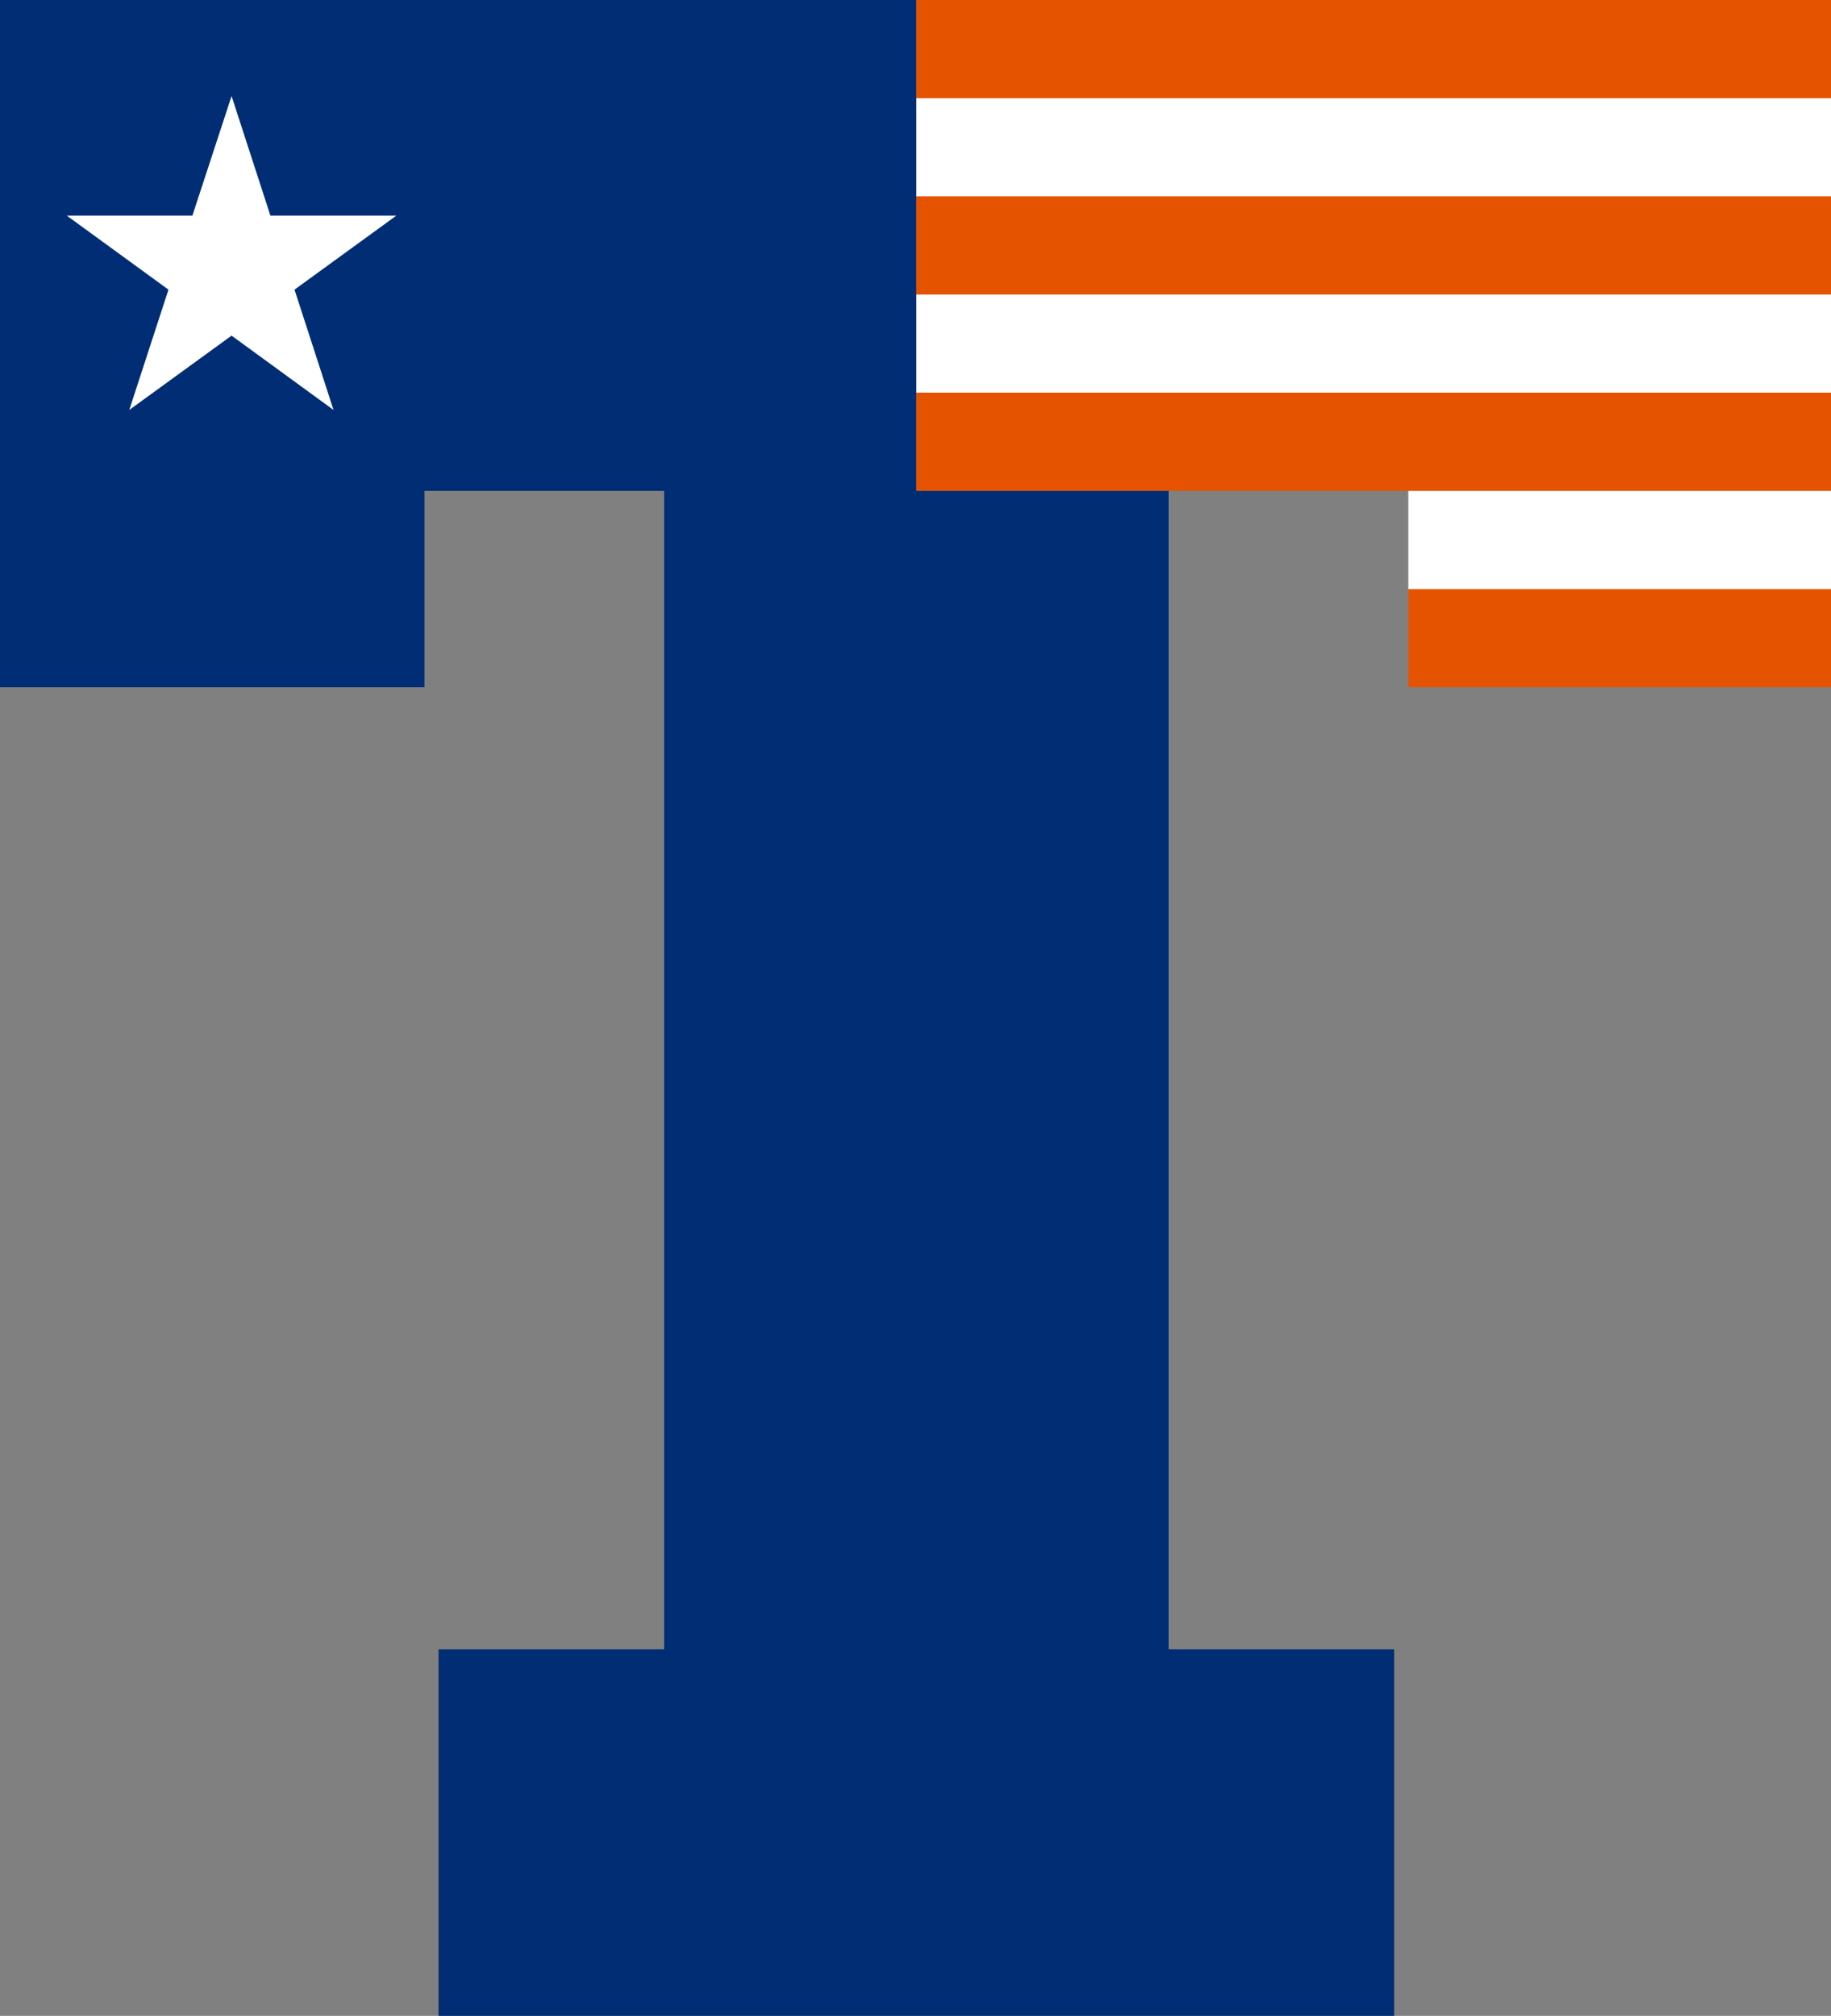
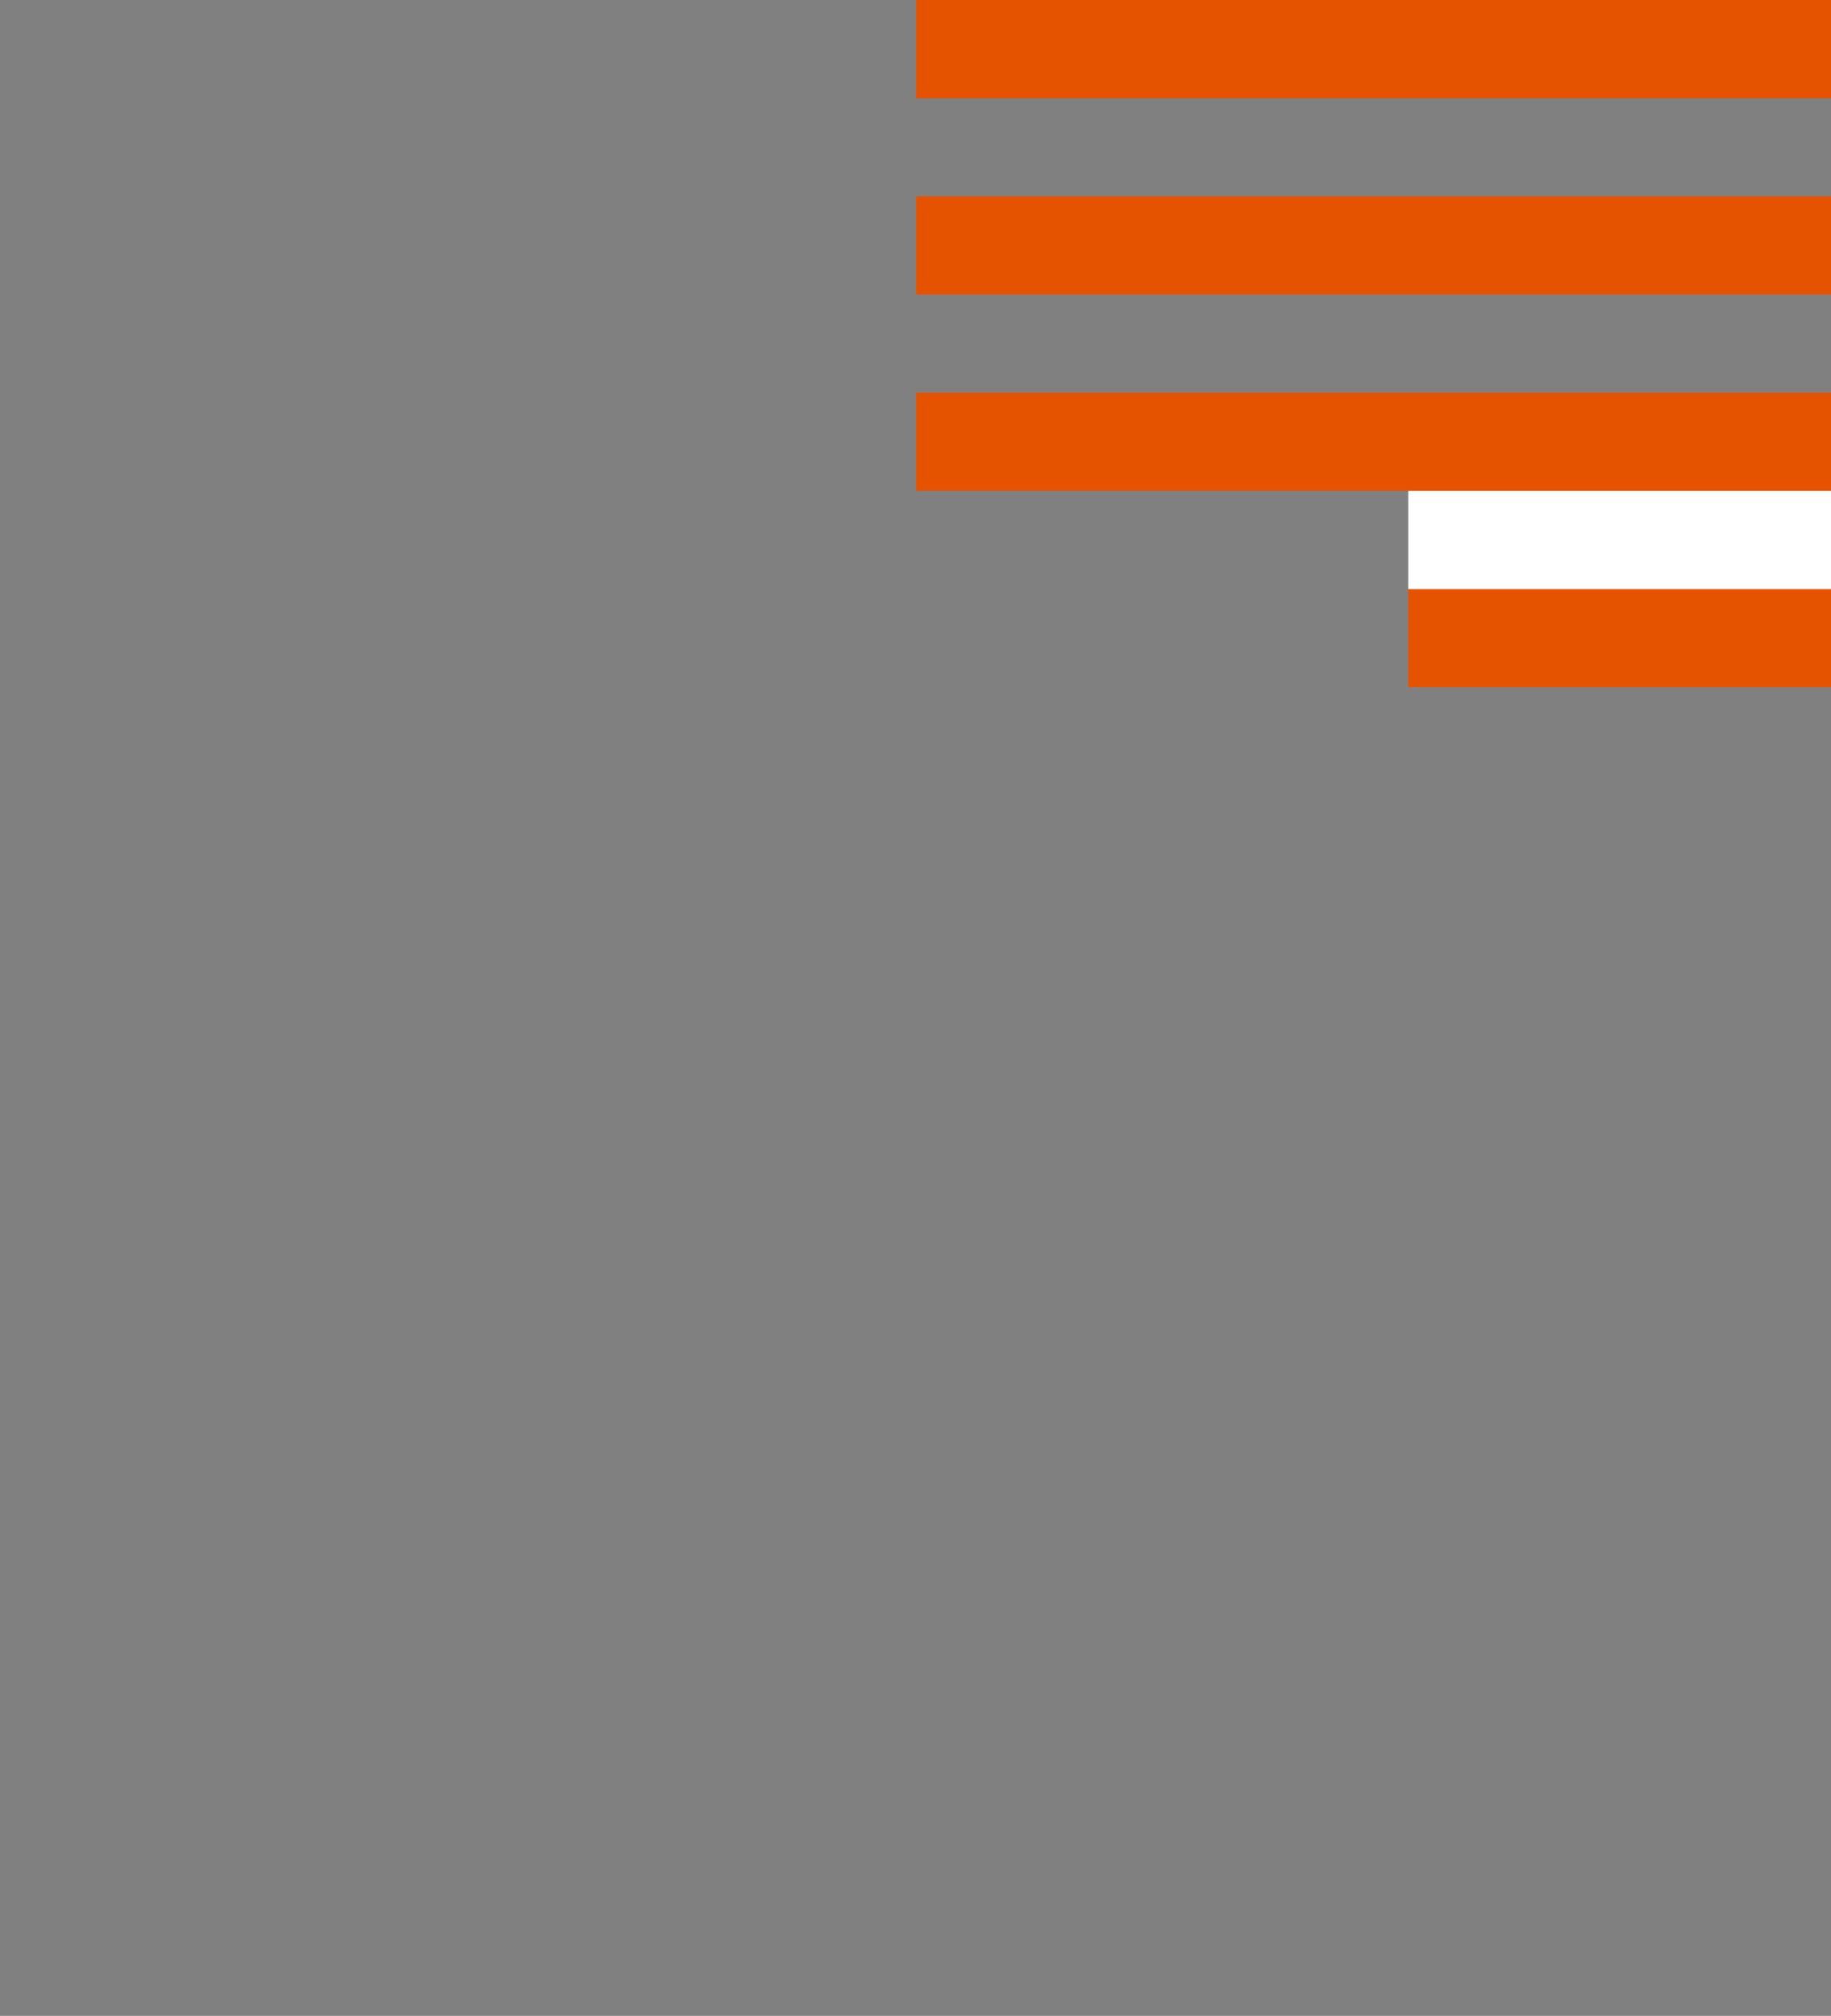
<svg xmlns="http://www.w3.org/2000/svg" viewBox="0 0 107.93 118.8">
  <rect x="0" y="0" width="107.93" height="118.8" fill="#808080" stroke="none" />
  <defs>
    <style>.cls-1{fill:#e65300;}.cls-2{fill:#fff;}.cls-3{fill:#002d74;}</style>
  </defs>
  <title>TX_UTT_Logo-Mark_RGBAsset 1</title>
  <g id="Layer_2" data-name="Layer 2">
    <g id="Layer_1-2" data-name="Layer 1">
      <rect class="cls-1" x="54" width="53.93" height="5.79" />
-       <rect class="cls-2" x="54" y="5.79" width="53.93" height="5.79" />
      <rect class="cls-1" x="54" y="11.57" width="53.93" height="5.79" />
-       <rect class="cls-2" x="54" y="17.36" width="53.93" height="5.79" />
      <rect class="cls-1" x="83.01" y="34.71" width="24.92" height="5.79" />
      <rect class="cls-2" x="83.01" y="28.93" width="24.92" height="5.79" />
      <rect class="cls-1" x="54" y="23.14" width="53.93" height="5.79" />
-       <polygon class="cls-3" points="68.89 97.2 68.89 28.93 54 28.93 54 23.14 54 17.36 54 11.57 54 5.79 54 0 0 0 0 40.5 25.02 40.5 25.02 28.93 39.15 28.93 39.15 97.2 25.85 97.2 25.85 118.8 82.18 118.8 82.18 97.2 68.89 97.2" />
-       <polygon class="cls-2" points="23.36 12.71 17.36 17.07 19.66 24.16 13.65 19.78 7.62 24.16 9.93 17.07 3.94 12.71 11.34 12.71 13.65 5.66 15.94 12.71 23.36 12.71" />
    </g>
  </g>
</svg>